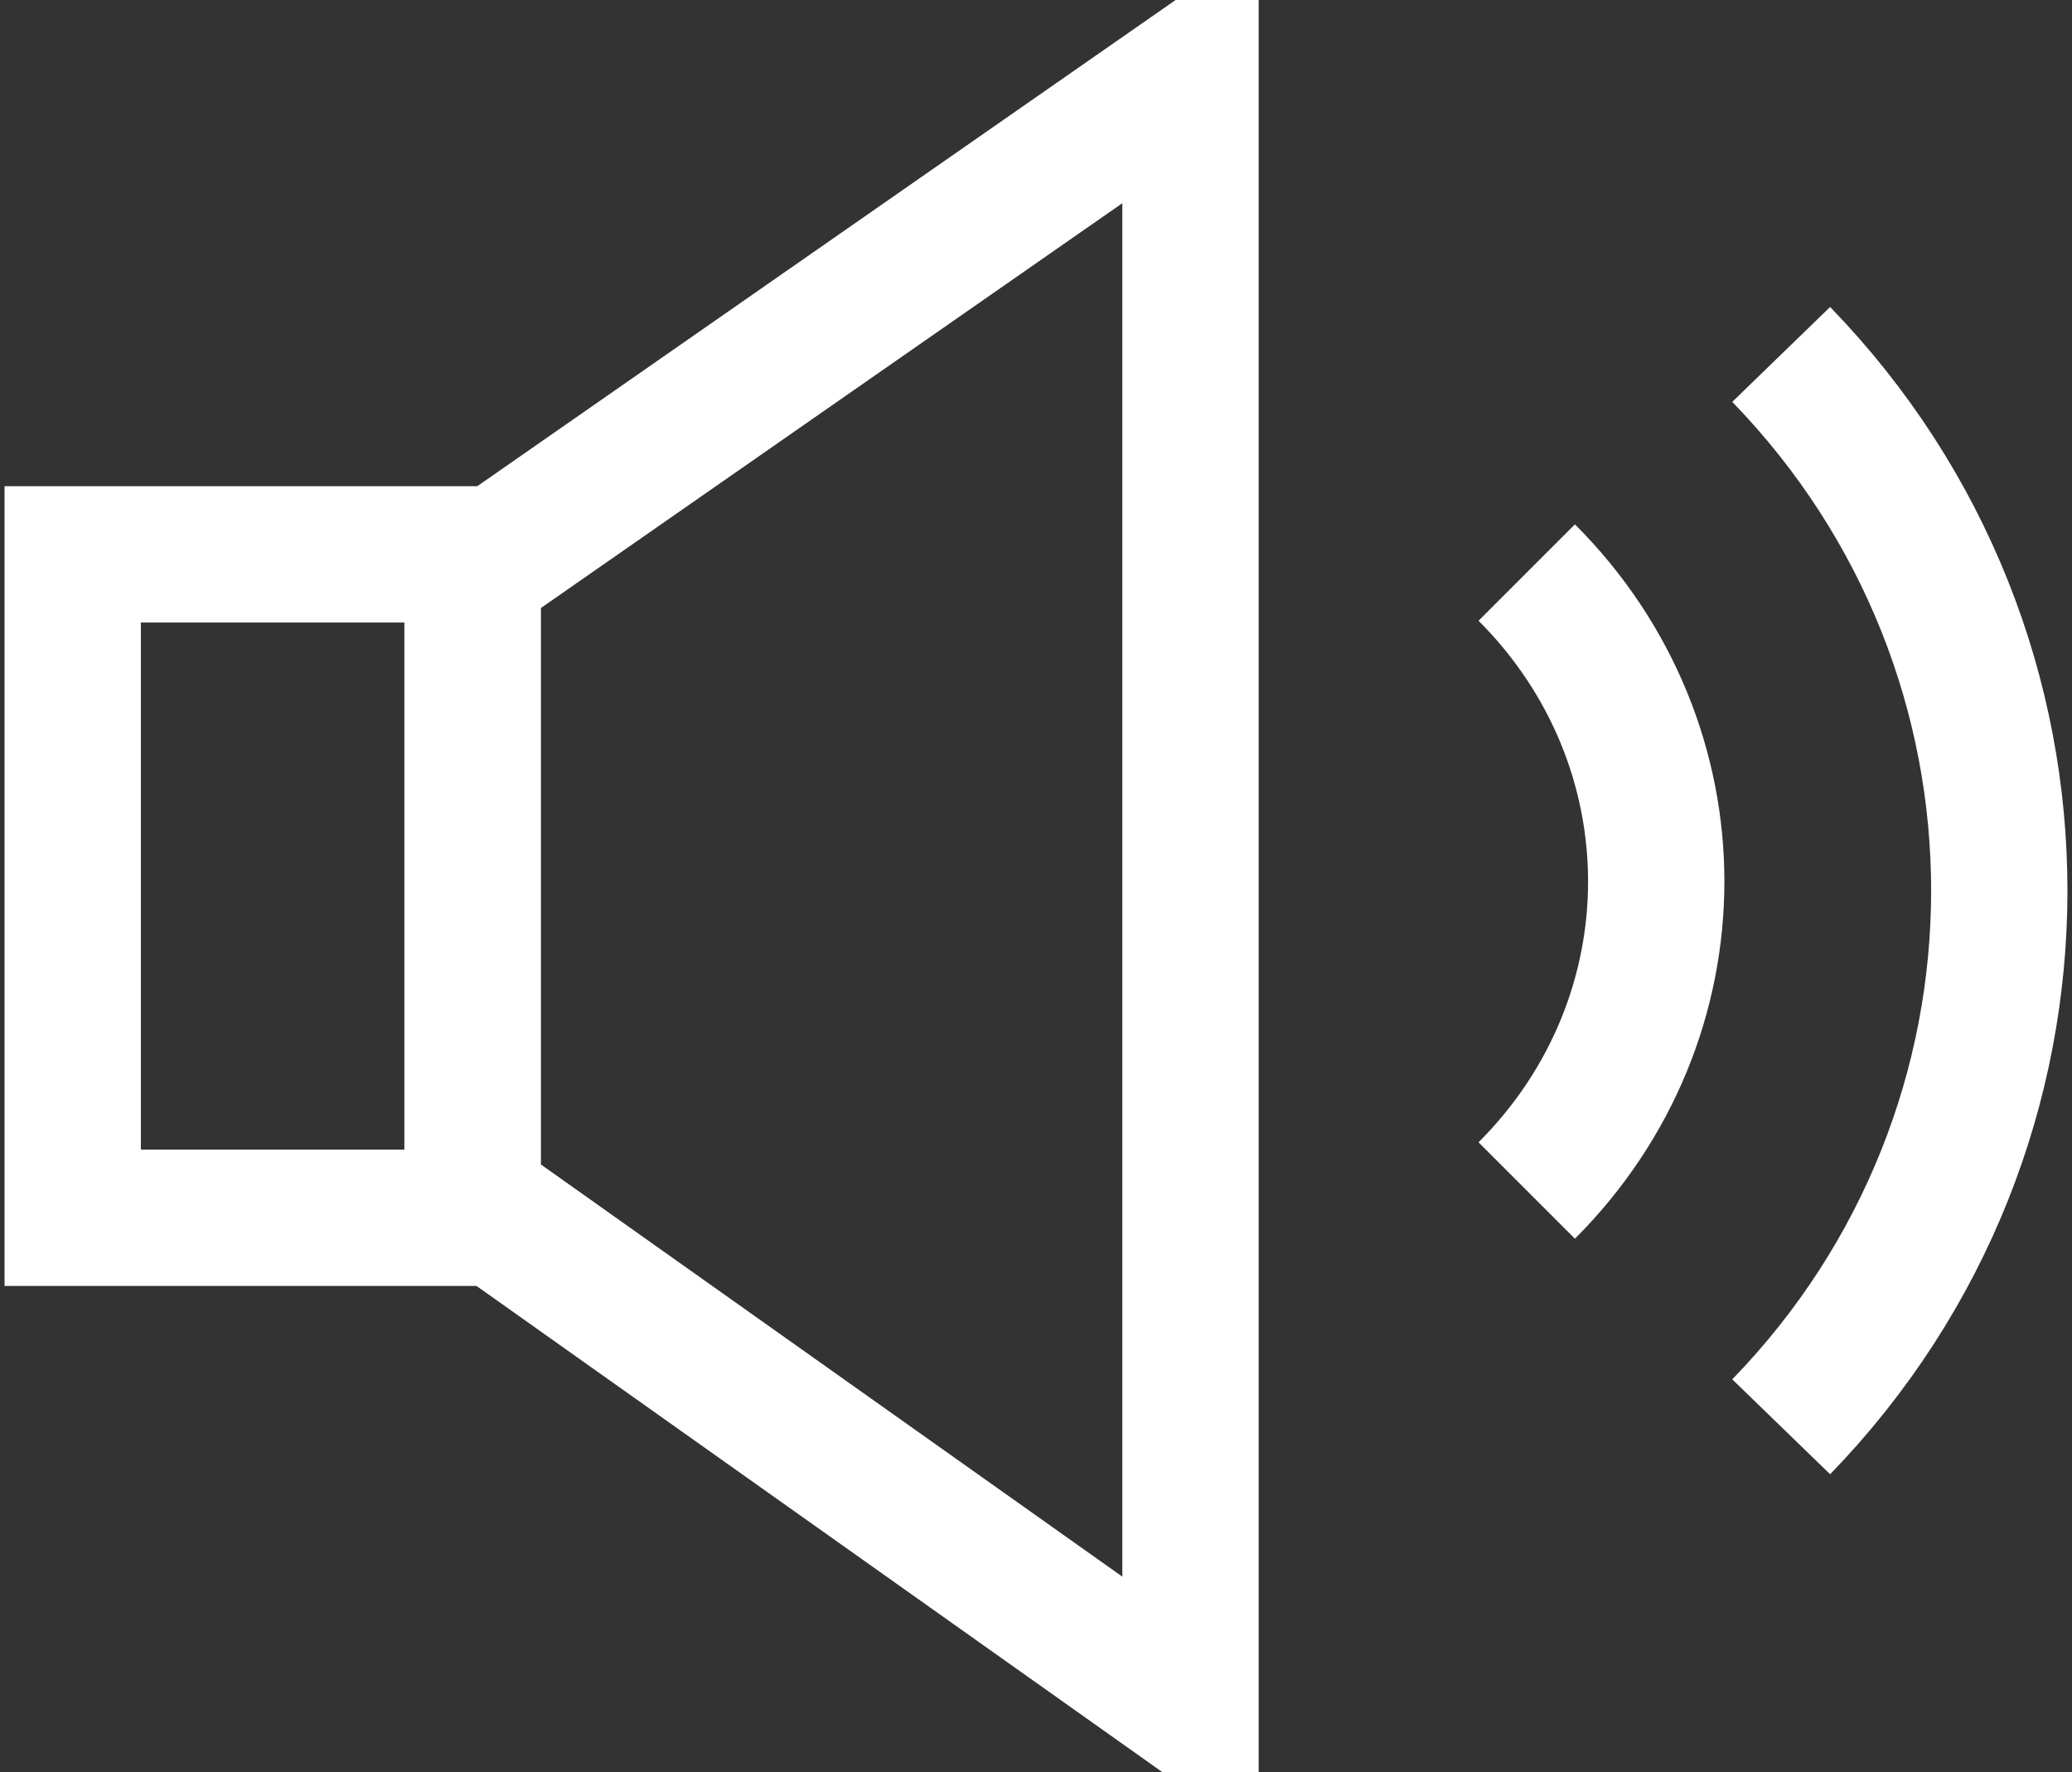
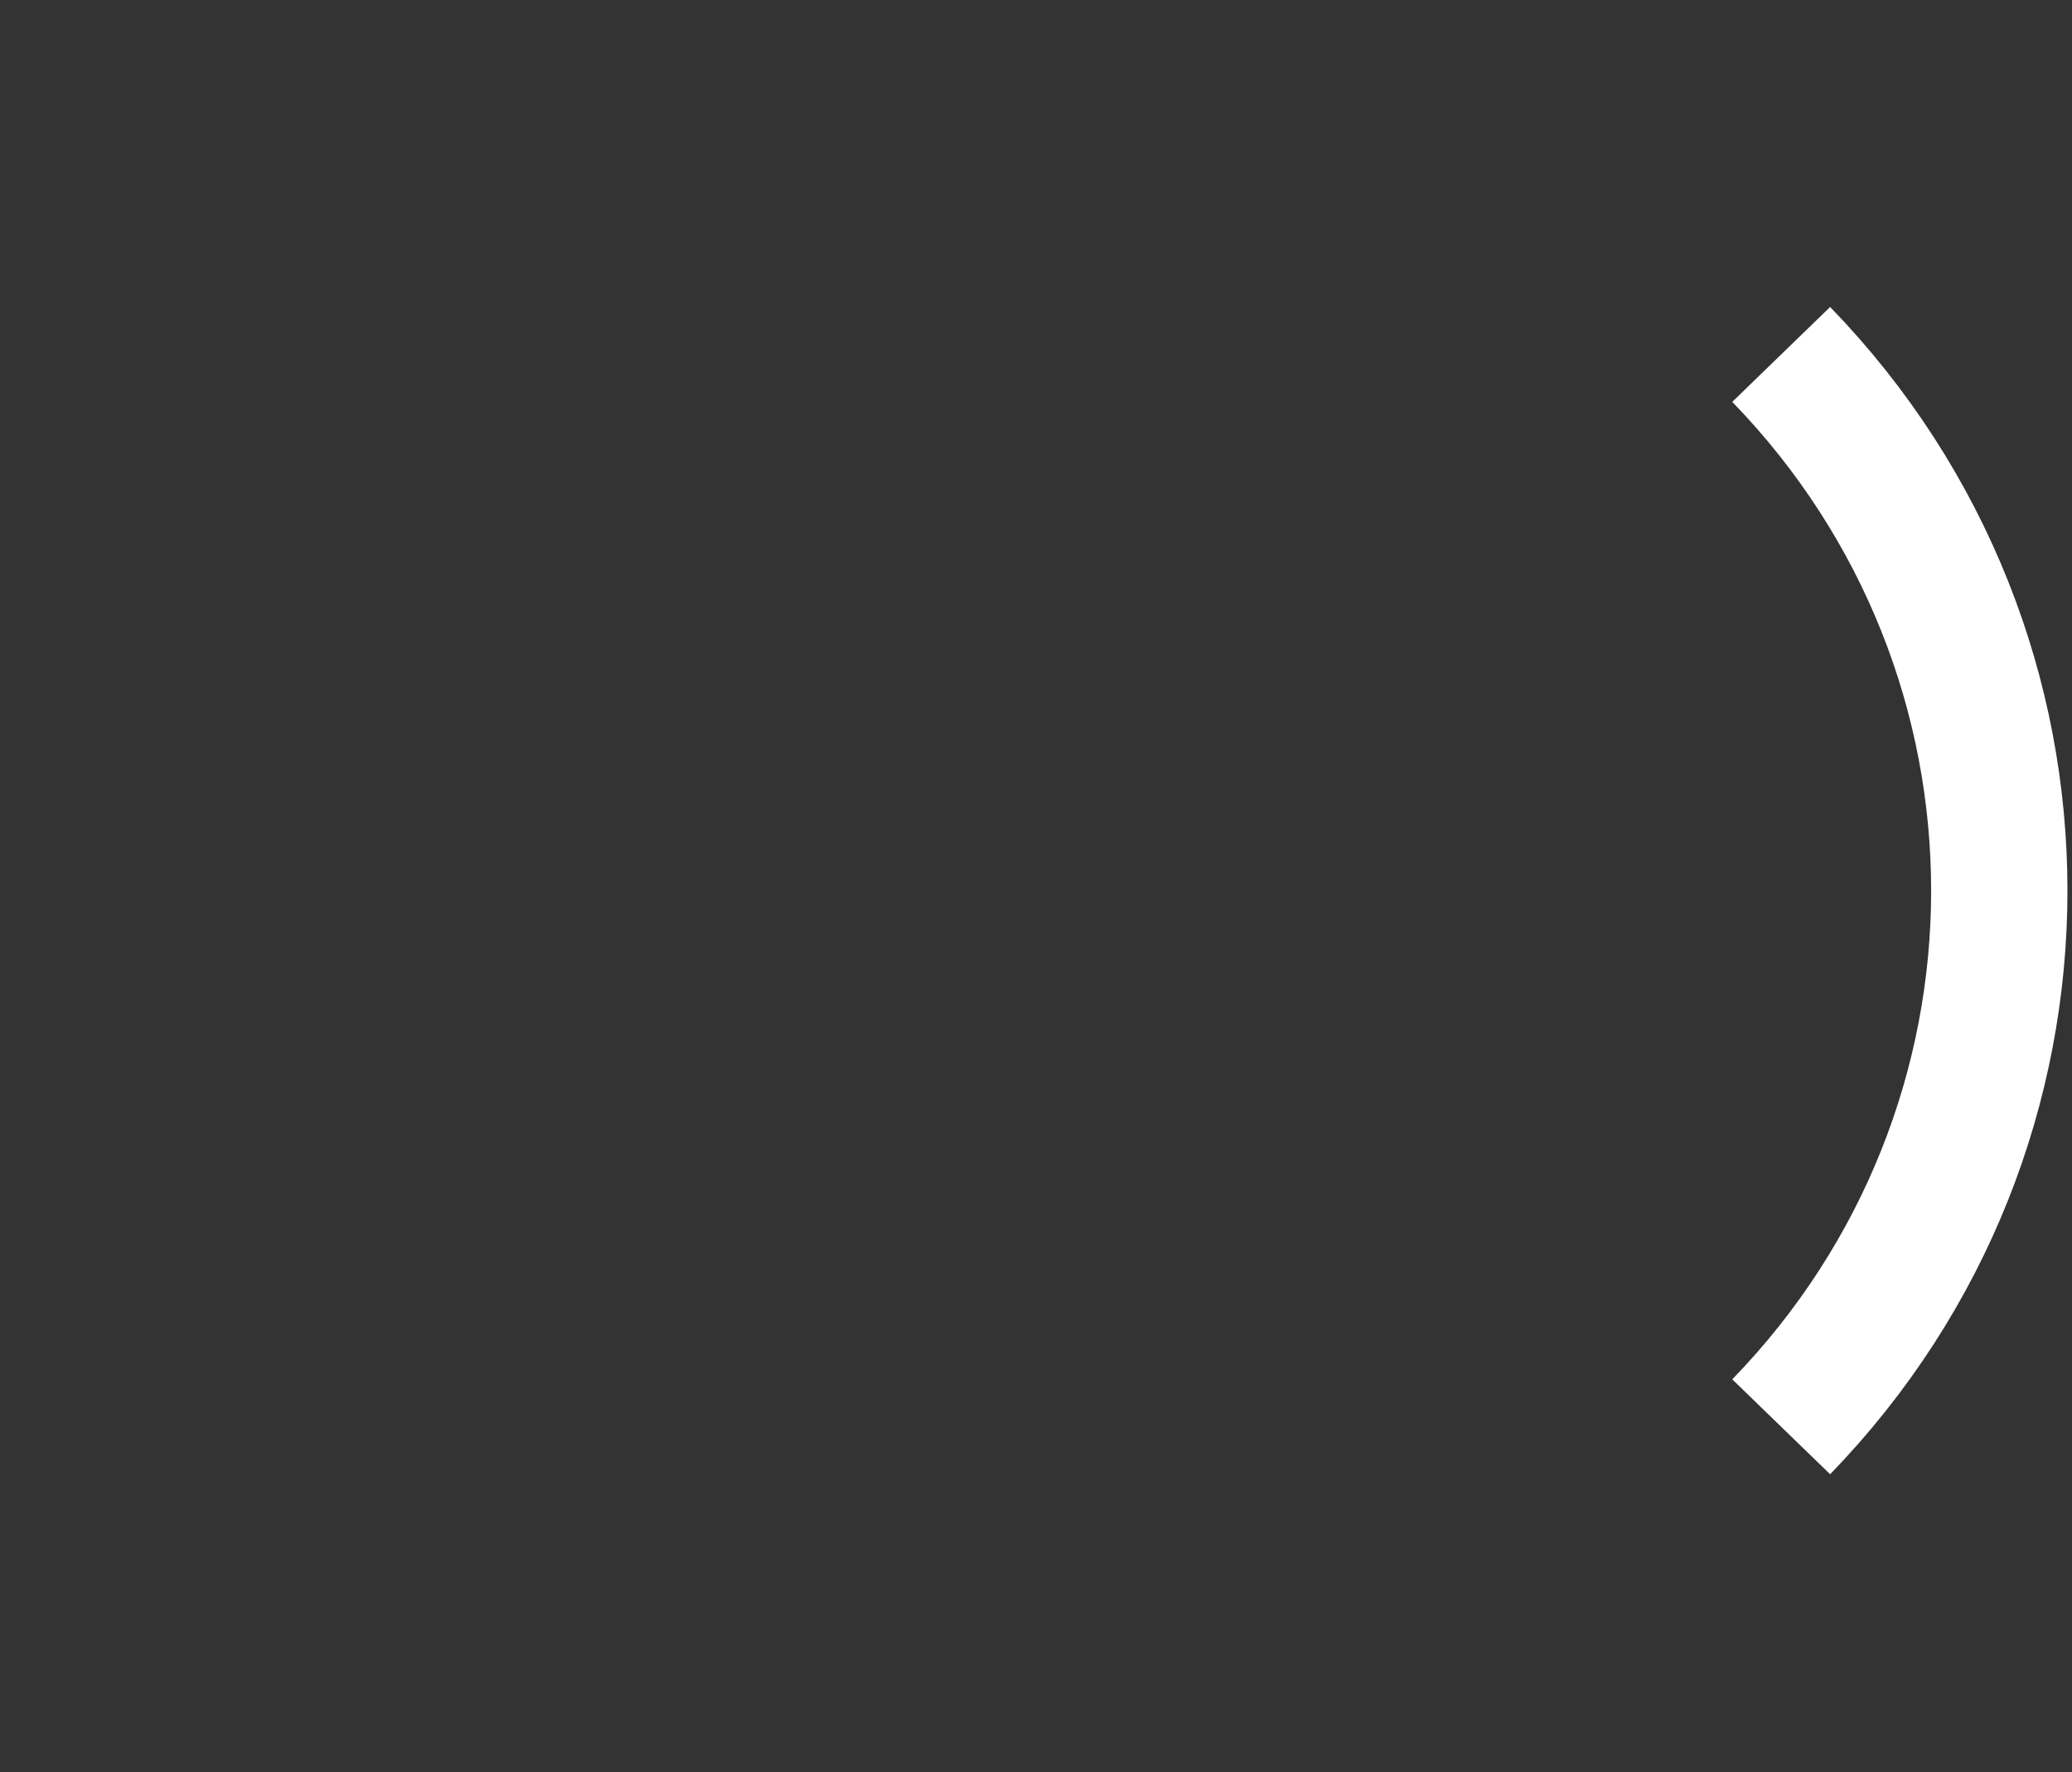
<svg xmlns="http://www.w3.org/2000/svg" version="1.1" id="Layer_1" x="0px" y="0px" viewBox="0 0 22.8 19.5" style="enable-background:new 0 0 22.8 19.5;" xml:space="preserve">
  <rect x="0" y="0" width="22.8" height="19.5" fill="#333333" stroke="none" />
  <style type="text/css">
	.st0{fill:none;stroke:#FFFFFF;stroke-width:1.5;}
</style>
  <title>Asset 1</title>
  <g id="Layer_2_1_">
    <g id="Layer_1-2">
-       <polygon class="st0" points="13.1,18.8 5.2,13.2 5.2,6.3 13.1,0.8   " />
-       <rect x="0.8" y="6.1" class="st0" width="4.4" height="7.3" />
      <path class="st0" d="M19.6,3.9c3.2,3.3,3.2,8.5,0,11.8" />
-       <path class="st0" d="M16.8,6.3c1.9,1.9,1.9,4.9,0,6.8" />
    </g>
  </g>
</svg>